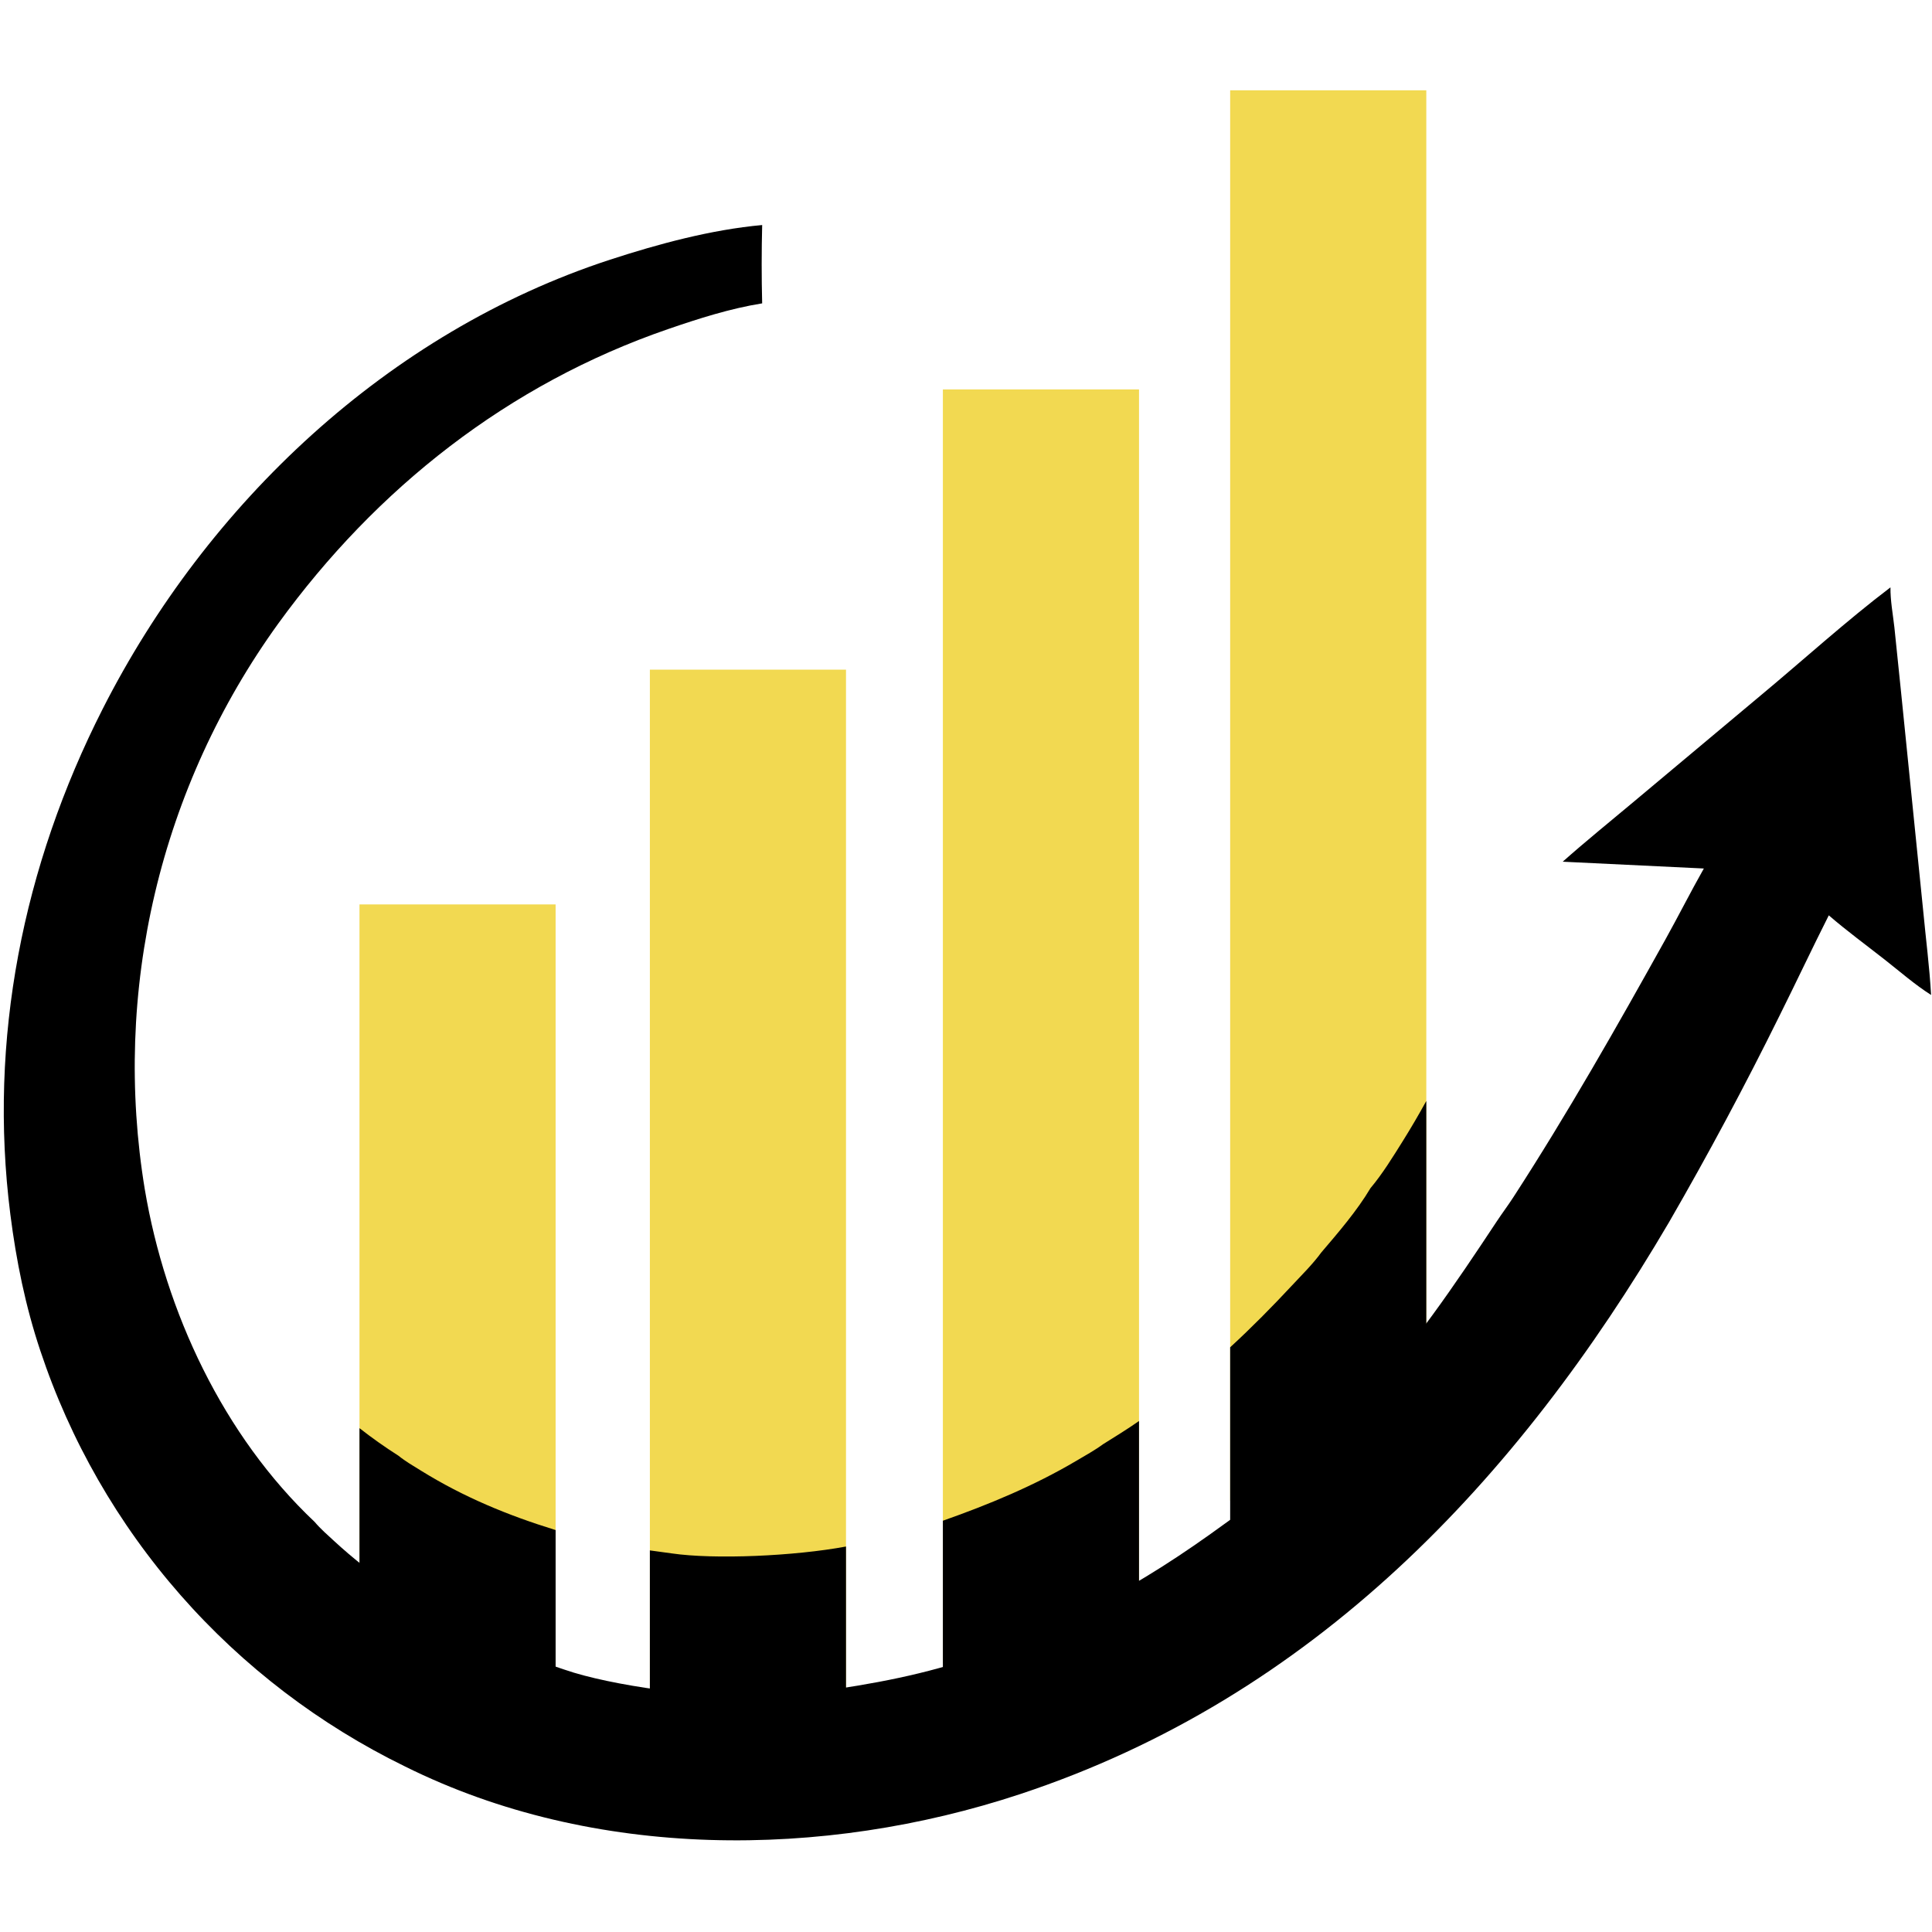
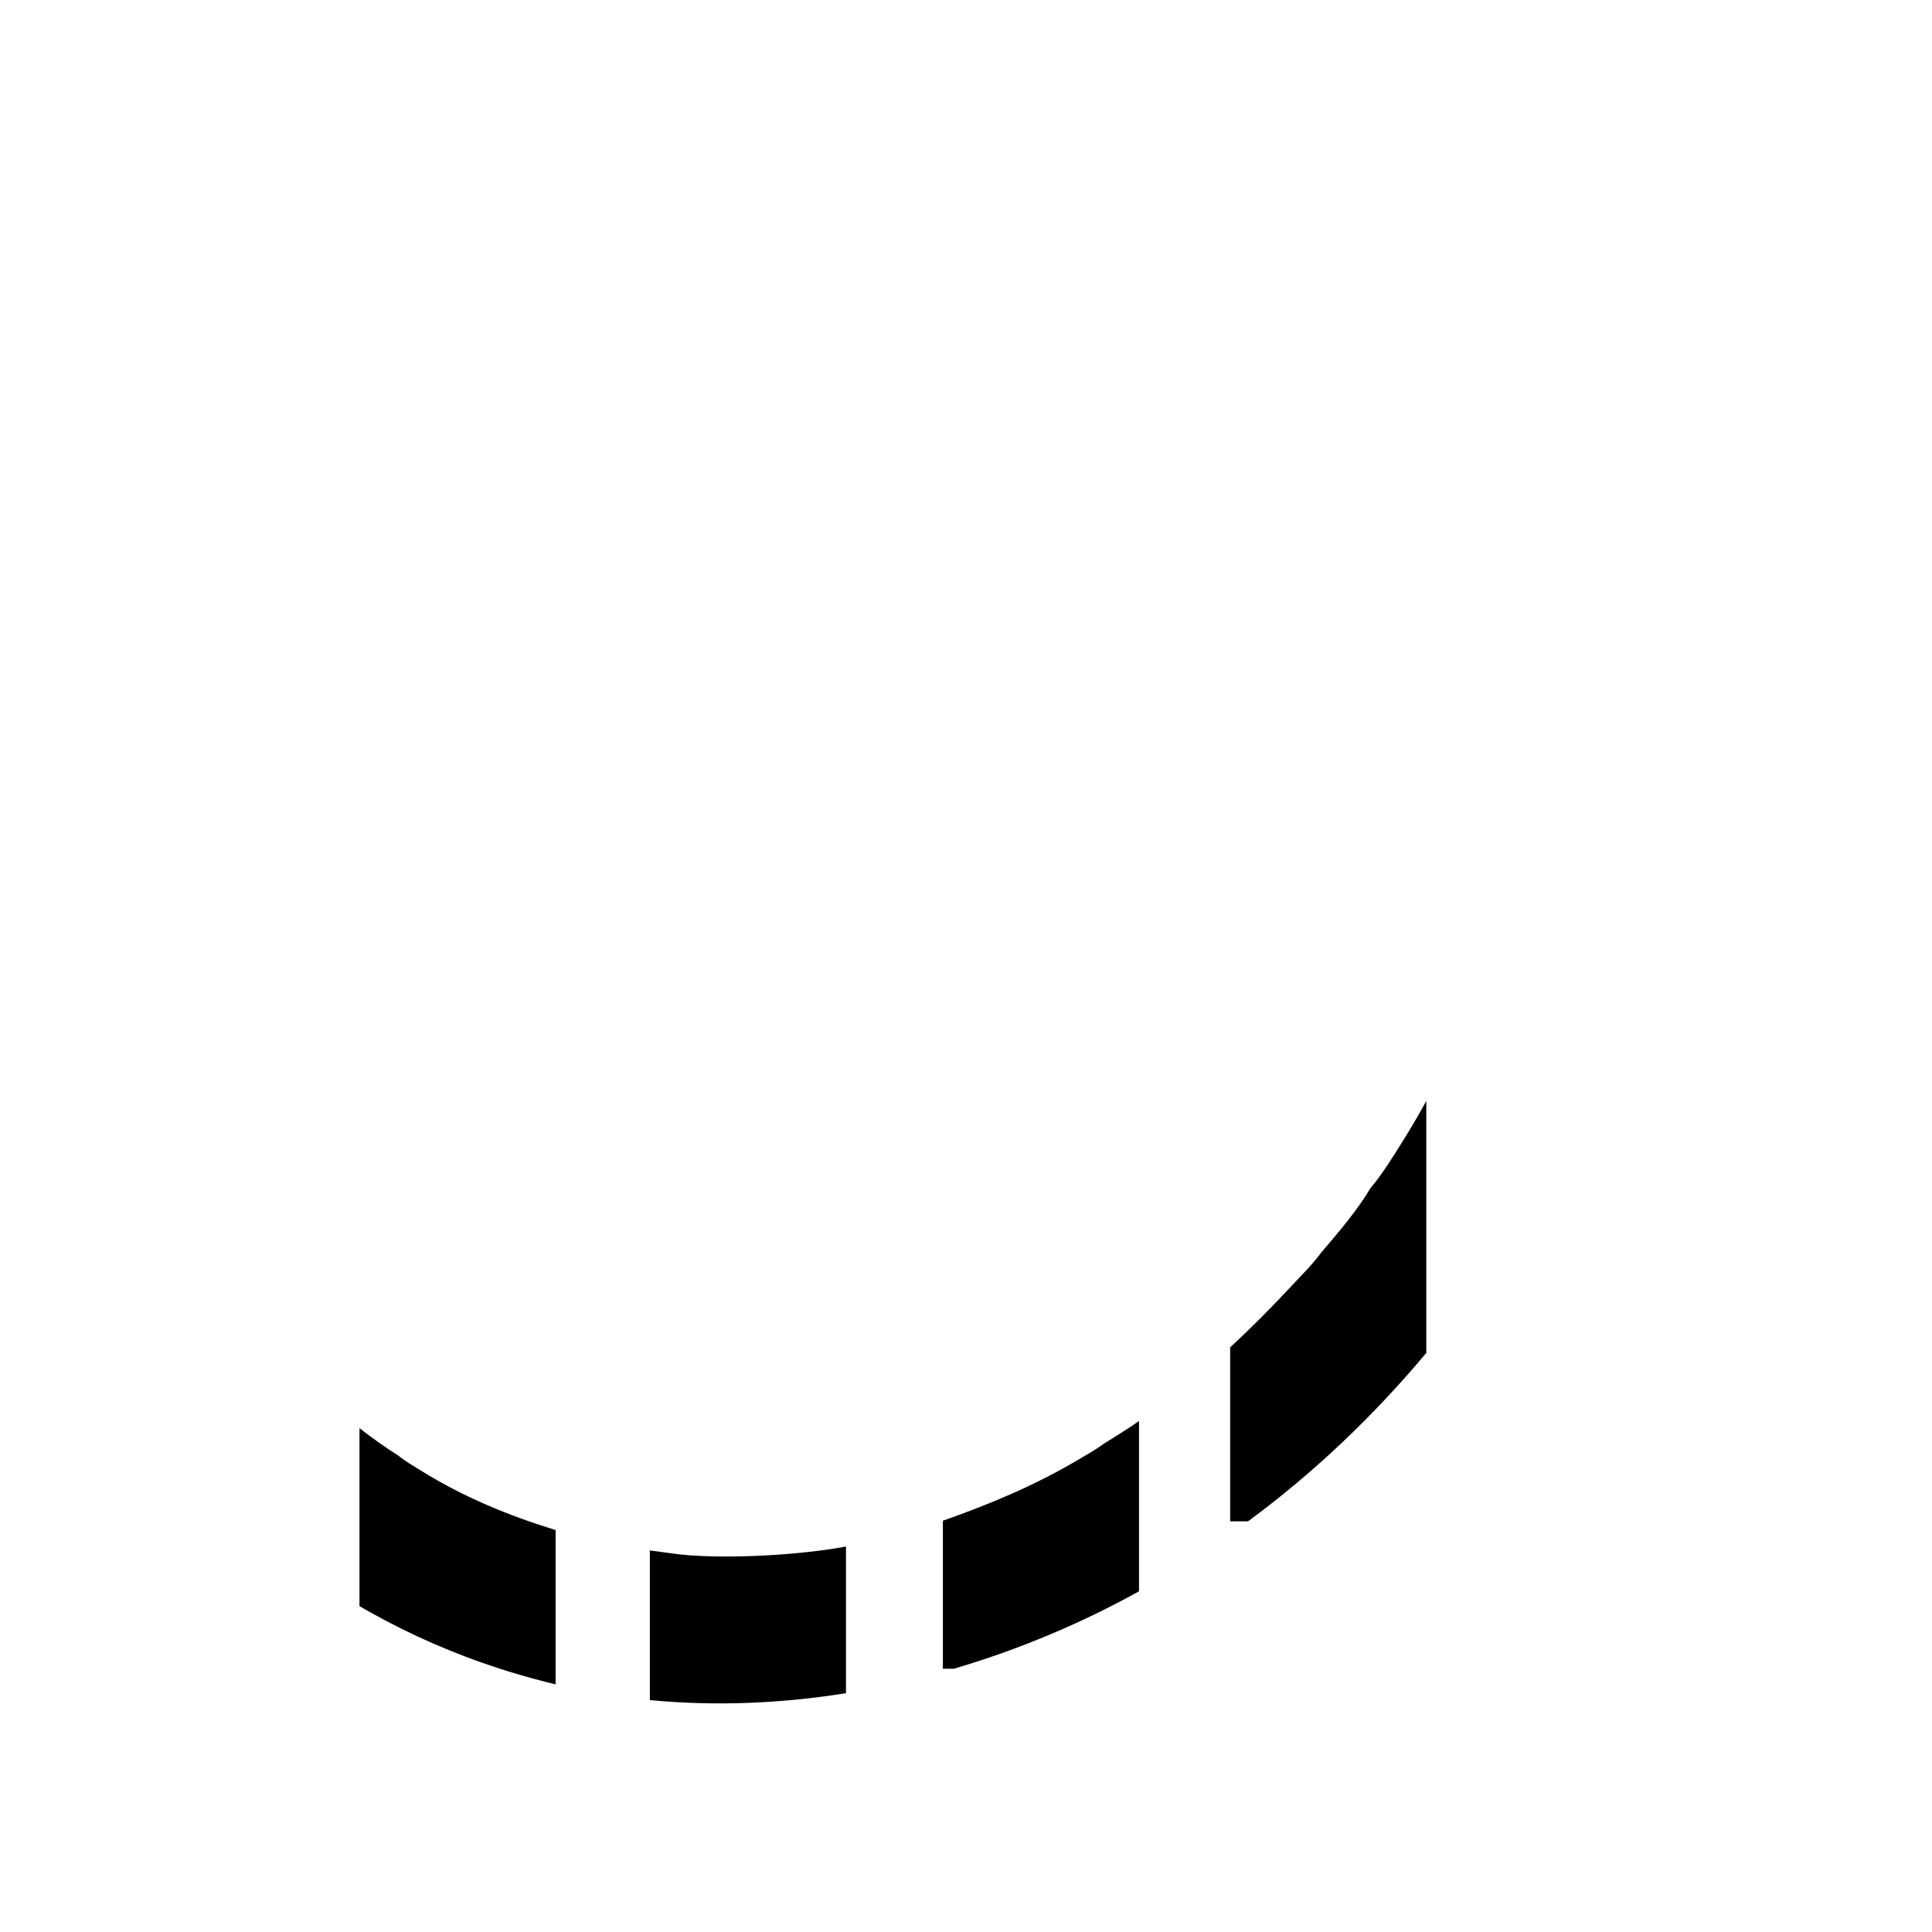
<svg xmlns="http://www.w3.org/2000/svg" width="192" height="192" viewBox="0 0 192 192" fill="none">
-   <path fill-rule="evenodd" clip-rule="evenodd" d="M93.702 38.702H113.194V165.276H93.702V38.702ZM122.252 8.974H141.744V149.14H122.252V8.974ZM64.583 66.549H84.075V171.376H64.583V66.549ZM35.725 89.88H55.216V169.657H35.725V89.88Z" fill="#F2D951" />
  <path fill-rule="evenodd" clip-rule="evenodd" d="M113.194 141.219V158.144C107.425 161.337 101.218 163.949 94.786 165.838H93.702V151.128C98.286 149.511 102.755 147.661 106.956 145.179C107.85 144.65 108.778 144.141 109.614 143.529C110.805 142.783 112.029 142.035 113.194 141.219ZM141.744 134.452C136.565 140.638 130.696 146.267 124.029 151.189H122.252V133.894C124.392 131.925 126.437 129.851 128.414 127.729C129.391 126.681 130.462 125.631 131.304 124.474C133.011 122.473 134.851 120.338 136.196 118.079C137.382 116.671 138.438 114.949 139.413 113.391C140.233 112.08 141.007 110.753 141.744 109.413V134.452ZM84.075 168.267C77.615 169.301 71.051 169.573 64.583 168.953V154.077C65.301 154.181 66.02 154.278 66.74 154.373C71.011 154.998 78.961 154.643 84.075 153.692V168.267ZM55.216 167.393C54.485 167.217 53.755 167.03 53.029 166.828C52.459 166.674 51.892 166.514 51.326 166.346C50.76 166.179 50.197 166.004 49.636 165.823C49.075 165.641 48.516 165.453 47.96 165.258C47.403 165.062 46.849 164.861 46.298 164.652C45.747 164.443 45.198 164.227 44.653 164.005C44.107 163.782 43.564 163.553 43.024 163.317C42.484 163.081 41.947 162.839 41.413 162.59C40.879 162.34 40.349 162.085 39.821 161.823C39.294 161.56 38.77 161.292 38.249 161.017C37.728 160.741 37.211 160.46 36.698 160.172C36.372 159.99 36.047 159.804 35.725 159.617V141.929C36.972 142.905 38.264 143.819 39.596 144.666C40.294 145.231 41.108 145.7 41.872 146.173C46.082 148.779 50.451 150.585 55.182 152.045L55.216 152.056V167.393Z" fill="black" />
-   <path d="M181.743 90.966C180.074 94.275 178.498 97.629 176.845 100.945C173.412 107.898 169.754 114.732 165.874 121.449C150.786 147.153 130.498 168.658 101.392 178.293C81.79 184.781 58.992 184.868 40.267 175.557C39.737 175.298 39.21 175.033 38.686 174.761C38.163 174.489 37.643 174.211 37.126 173.927C36.609 173.642 36.097 173.352 35.587 173.055C35.078 172.757 34.572 172.454 34.071 172.145C33.569 171.835 33.071 171.519 32.578 171.198C32.084 170.876 31.594 170.548 31.108 170.215C30.623 169.881 30.142 169.541 29.664 169.195C29.187 168.849 28.715 168.498 28.247 168.141C27.778 167.783 27.315 167.42 26.856 167.051C26.396 166.682 25.942 166.308 25.492 165.928C25.042 165.548 24.597 165.163 24.157 164.772C23.717 164.381 23.282 163.985 22.852 163.583C22.422 163.182 21.997 162.775 21.577 162.363C21.157 161.951 20.742 161.533 20.333 161.111C19.923 160.689 19.519 160.261 19.12 159.829C18.721 159.397 18.328 158.96 17.94 158.518C17.552 158.076 17.17 157.629 16.794 157.178C16.417 156.727 16.046 156.271 15.681 155.81C15.316 155.349 14.956 154.885 14.603 154.415C14.249 153.946 13.901 153.473 13.56 152.994C13.218 152.516 12.882 152.034 12.553 151.548C12.223 151.062 11.9 150.572 11.582 150.078C11.265 149.584 10.954 149.086 10.649 148.584C10.345 148.082 10.046 147.577 9.754 147.067C9.462 146.559 9.176 146.046 8.897 145.53C8.617 145.013 8.345 144.494 8.078 143.971C7.812 143.448 7.552 142.922 7.299 142.392C7.046 141.863 6.8 141.331 6.56 140.796C6.32 140.26 6.087 139.722 5.861 139.181C5.635 138.64 5.415 138.096 5.203 137.549C4.99 137.003 4.784 136.454 4.586 135.902C4.387 135.351 4.195 134.797 4.01 134.241C2.526 129.799 1.615 125.307 1.027 120.673C-1.176 103.307 2.281 86.053 10.204 70.452C20.555 50.069 38.549 33.015 60.628 25.807C65.433 24.239 70.691 22.822 75.744 22.364C75.679 24.959 75.678 27.553 75.743 30.148C72.561 30.66 69.444 31.655 66.406 32.7C50.522 38.162 37.404 48.519 27.644 61.981C27.282 62.482 26.925 62.988 26.576 63.499C26.226 64.009 25.882 64.524 25.545 65.043C25.208 65.561 24.877 66.084 24.553 66.611C24.229 67.138 23.911 67.668 23.6 68.203C23.289 68.737 22.985 69.276 22.687 69.817C22.389 70.359 22.098 70.904 21.814 71.454C21.529 72.003 21.252 72.555 20.981 73.111C20.71 73.666 20.446 74.225 20.19 74.787C19.933 75.349 19.683 75.914 19.44 76.483C19.197 77.05 18.961 77.622 18.732 78.196C18.503 78.769 18.282 79.346 18.067 79.925C17.852 80.504 17.645 81.086 17.445 81.671C17.244 82.255 17.051 82.841 16.866 83.43C16.68 84.019 16.501 84.61 16.33 85.203C16.159 85.797 15.995 86.392 15.839 86.989C15.682 87.587 15.533 88.186 15.392 88.787C15.25 89.387 15.116 89.99 14.989 90.594C14.862 91.198 14.743 91.804 14.631 92.411C14.519 93.018 14.415 93.626 14.318 94.235C14.221 94.845 14.132 95.456 14.05 96.067C13.969 96.679 13.894 97.292 13.828 97.905C13.761 98.519 13.702 99.133 13.651 99.748C13.599 100.363 13.555 100.978 13.519 101.595C13.483 102.21 13.454 102.827 13.433 103.444C13.412 104.06 13.399 104.677 13.393 105.294C13.387 105.911 13.389 106.528 13.399 107.145C13.408 107.762 13.425 108.379 13.45 108.995C13.475 109.612 13.507 110.228 13.547 110.844C13.587 111.46 13.634 112.075 13.689 112.69C13.745 113.304 13.807 113.918 13.877 114.531C13.948 115.145 14.025 115.756 14.111 116.368C14.196 116.979 14.289 117.589 14.39 118.198C16.436 130.369 22.183 142.671 31.275 151.251C31.853 151.938 32.564 152.553 33.224 153.162C36.864 156.518 40.812 159.119 45.182 161.449C46.766 162.294 48.396 163.157 50.095 163.754C52.063 164.564 54.07 165.249 56.089 165.923C60.708 167.535 70.204 168.806 75.162 168.491C77.168 168.426 79.161 168.362 81.157 168.132C86.656 167.382 92.081 166.383 97.319 164.512C98.296 164.162 99.304 163.838 100.241 163.395C102.249 162.618 104.336 161.852 106.216 160.8C107.123 160.442 108.016 159.921 108.887 159.479C113.385 157.194 117.626 154.409 121.693 151.442C122.851 150.597 124.101 149.769 125.147 148.793C127.202 147.151 129.414 145.403 131.161 143.439C132.593 142.282 133.956 140.791 135.208 139.445C140.4 133.866 144.565 127.703 148.748 121.377C149.285 120.567 149.87 119.789 150.399 118.973C155.778 110.675 160.703 102.001 165.507 93.364C166.807 91.027 168.009 88.638 169.327 86.311L155.3 85.635C157.613 83.579 160.031 81.63 162.402 79.64L174.931 69.149C179.186 65.61 183.48 61.703 187.873 58.372C187.855 59.677 188.116 61.037 188.261 62.337L188.926 68.787L191.123 90.495C191.385 93.283 191.752 96.083 191.909 98.877C190.293 97.853 188.805 96.545 187.299 95.365C185.45 93.914 183.52 92.501 181.743 90.966Z" fill="black" />
</svg>